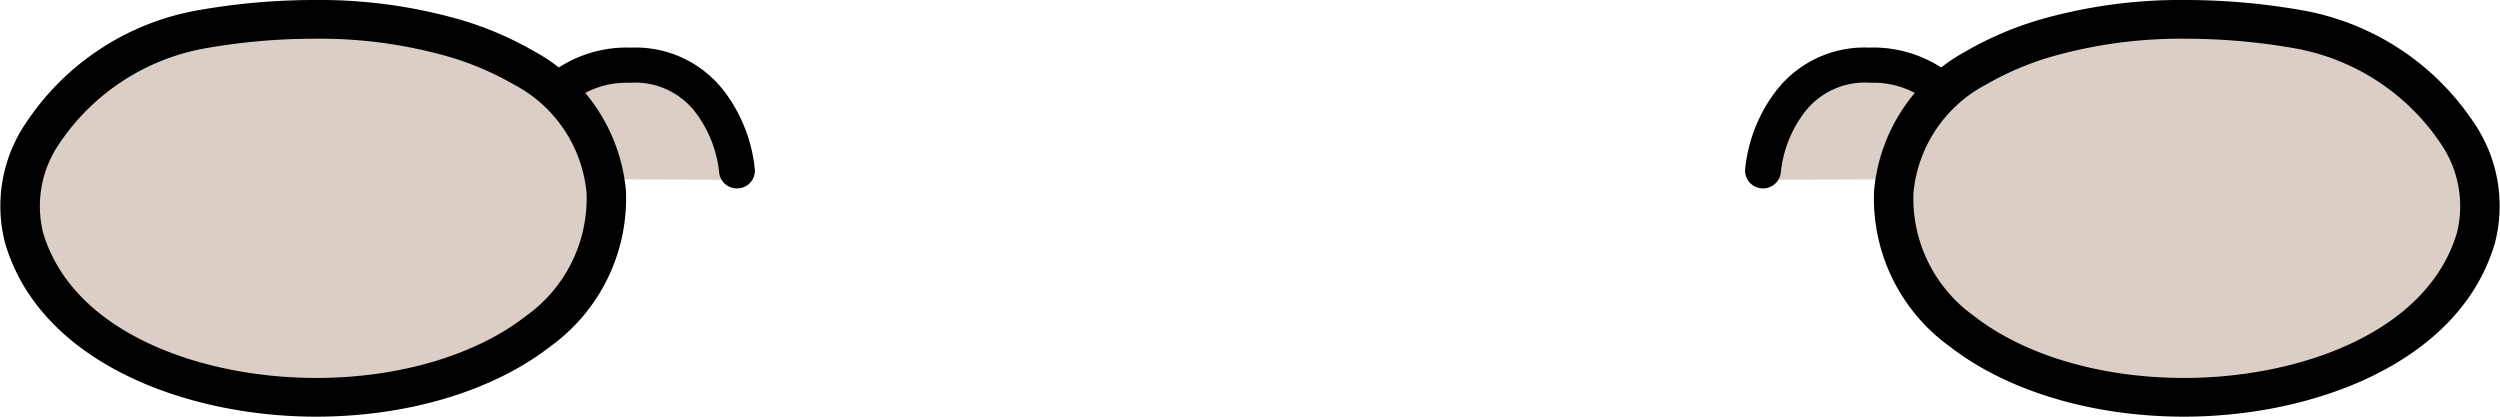
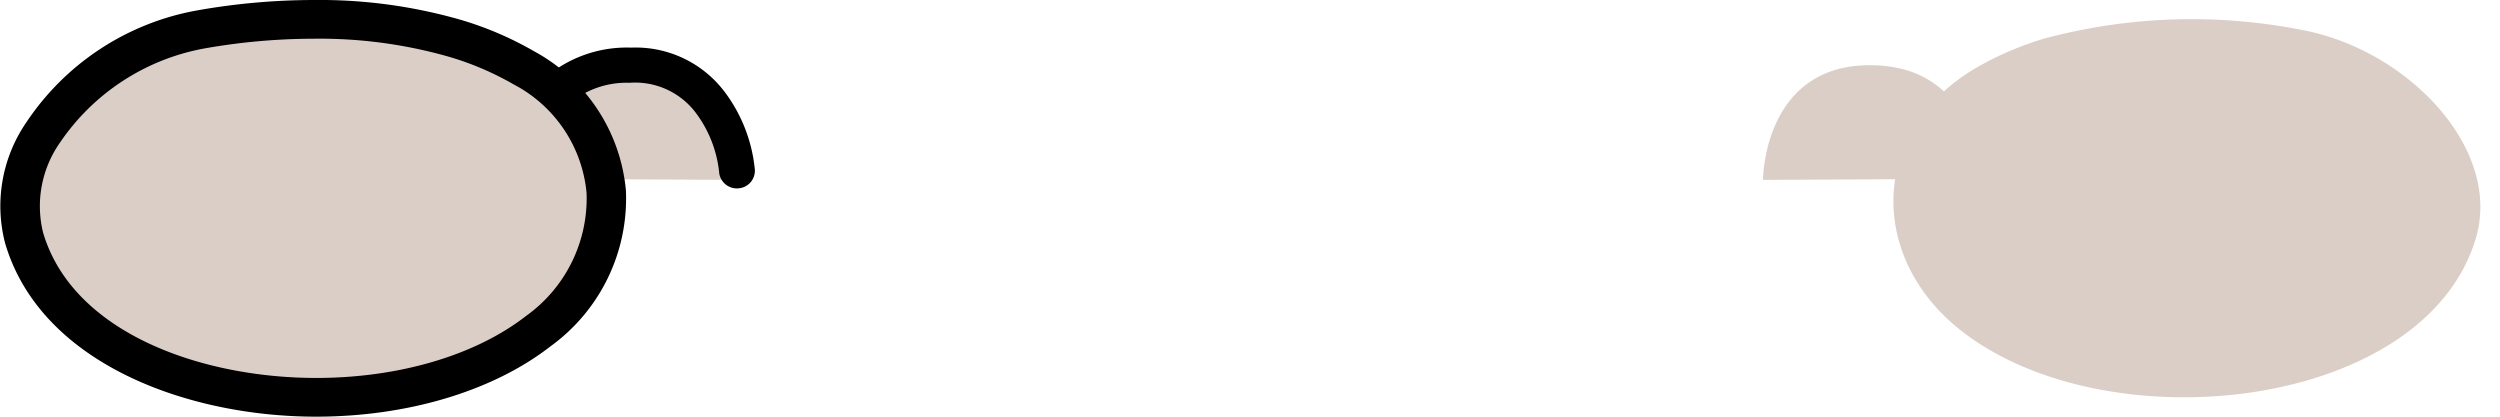
<svg xmlns="http://www.w3.org/2000/svg" width="132" height="22" viewBox="0 0 132 22">
  <g id="img_footer_urvi_hands" transform="translate(-119.766 -2881.75)">
    <g id="Group_2929" data-name="Group 2929" transform="translate(119.766 2881.75)">
      <path id="Path_6227" data-name="Path 6227" d="M1476.79,428.754s0-6.056-5.638-6.056c-5.814,0-5.814,6-5.814,6Z" transform="translate(-1437.876 -419.256)" fill="#dbcec6" />
      <path id="Path_6228" data-name="Path 6228" d="M1462.421,426.679h-.008a.937.937,0,0,1-.938-.937,6.888,6.888,0,0,1,2.089-5.178,6.637,6.637,0,0,1,4.711-1.742,5.891,5.891,0,0,1,4.931,2.319,8.124,8.124,0,0,1,1.6,4.046.932.932,0,0,1-.794,1.058.943.943,0,0,1-1.077-.78,6.335,6.335,0,0,0-1.258-3.226,4.011,4.011,0,0,0-3.484-1.56,4.692,4.692,0,0,0-3.328,1.233,5.093,5.093,0,0,0-1.5,3.847A.938.938,0,0,1,1462.421,426.679Z" transform="translate(-1434.958 -416.308)" />
      <path id="Path_6229" data-name="Path 6229" d="M1380.384,413.638a16.677,16.677,0,0,1,3.633,1.554c5.663,3.318,5.72,10.044.771,13.9-7.756,6.044-24.479,4.162-27.156-4.916-1.39-4.712,3.617-10,9.318-11.008A30.117,30.117,0,0,1,1380.384,413.638Z" transform="translate(-1356.361 -411.613)" fill="#dbcec6" />
      <path id="Path_6229_-_Outline" data-name="Path 6229 - Outline" d="M1369.749,408.386a26.941,26.941,0,0,1,7.741,1.047,17.751,17.751,0,0,1,3.862,1.654,9.318,9.318,0,0,1,4.859,7.352,9.627,9.627,0,0,1-3.974,8.227c-3.033,2.364-7.548,3.72-12.387,3.72-6.827,0-14.55-2.83-16.415-9.152a7.8,7.8,0,0,1,1.118-6.387,13.742,13.742,0,0,1,9.015-5.911A35.471,35.471,0,0,1,1369.749,408.386Zm.1,19.956c4.378,0,8.422-1.194,11.094-3.277a7.63,7.63,0,0,0,3.191-6.49,7.217,7.217,0,0,0-3.849-5.732,15.658,15.658,0,0,0-3.4-1.455,24.843,24.843,0,0,0-7.132-.958,33.355,33.355,0,0,0-5.813.517,11.764,11.764,0,0,0-7.616,4.977,5.839,5.839,0,0,0-.887,4.74C1357,425.968,1363.8,428.341,1369.849,428.341Z" transform="translate(-1353.163 -408.386)" />
    </g>
    <g id="Group_2930" data-name="Group 2930" transform="translate(211.906 2881.75)">
      <path id="Path_6230" data-name="Path 6230" d="M1596.13,428.754s0-6.056,5.638-6.056c5.814,0,5.814,6,5.814,6Z" transform="translate(-1595.184 -419.256)" fill="#dbcec6" />
-       <path id="Path_6231" data-name="Path 6231" d="M1604.663,426.679a.938.938,0,0,1-.946-.921,5.093,5.093,0,0,0-1.5-3.847,4.69,4.69,0,0,0-3.328-1.233,4.011,4.011,0,0,0-3.484,1.56,6.335,6.335,0,0,0-1.258,3.226.943.943,0,0,1-1.077.78.932.932,0,0,1-.794-1.058,8.124,8.124,0,0,1,1.6-4.046,5.891,5.891,0,0,1,4.931-2.319,6.638,6.638,0,0,1,4.711,1.742,6.888,6.888,0,0,1,2.089,5.178.937.937,0,0,1-.938.937Z" transform="translate(-1592.266 -416.308)" />
      <path id="Path_6232" data-name="Path 6232" d="M1632.265,413.638a16.675,16.675,0,0,0-3.633,1.554c-5.663,3.318-5.72,10.044-.771,13.9,7.756,6.044,24.479,4.162,27.156-4.916,1.39-4.712-3.617-10-9.318-11.008A30.116,30.116,0,0,0,1632.265,413.638Z" transform="translate(-1616.428 -411.613)" fill="#dbcec6" />
-       <path id="Path_6232_-_Outline" data-name="Path 6232 - Outline" d="M1636.489,408.386h0a35.476,35.476,0,0,1,6.182.55,13.742,13.742,0,0,1,9.015,5.911,7.8,7.8,0,0,1,1.118,6.387c-1.865,6.322-9.588,9.152-16.415,9.152-4.839,0-9.354-1.356-12.387-3.72a9.627,9.627,0,0,1-3.974-8.227,9.318,9.318,0,0,1,4.859-7.352,17.754,17.754,0,0,1,3.862-1.654A26.944,26.944,0,0,1,1636.489,408.386Zm-.1,19.956c6.049,0,12.852-2.374,14.417-7.677a5.84,5.84,0,0,0-.888-4.74,11.765,11.765,0,0,0-7.616-4.977,33.357,33.357,0,0,0-5.812-.517h0a24.842,24.842,0,0,0-7.131.958,15.662,15.662,0,0,0-3.405,1.455,7.217,7.217,0,0,0-3.848,5.732,7.63,7.63,0,0,0,3.191,6.49C1627.968,427.147,1632.011,428.341,1636.389,428.341Z" transform="translate(-1613.216 -408.386)" />
    </g>
  </g>
</svg>